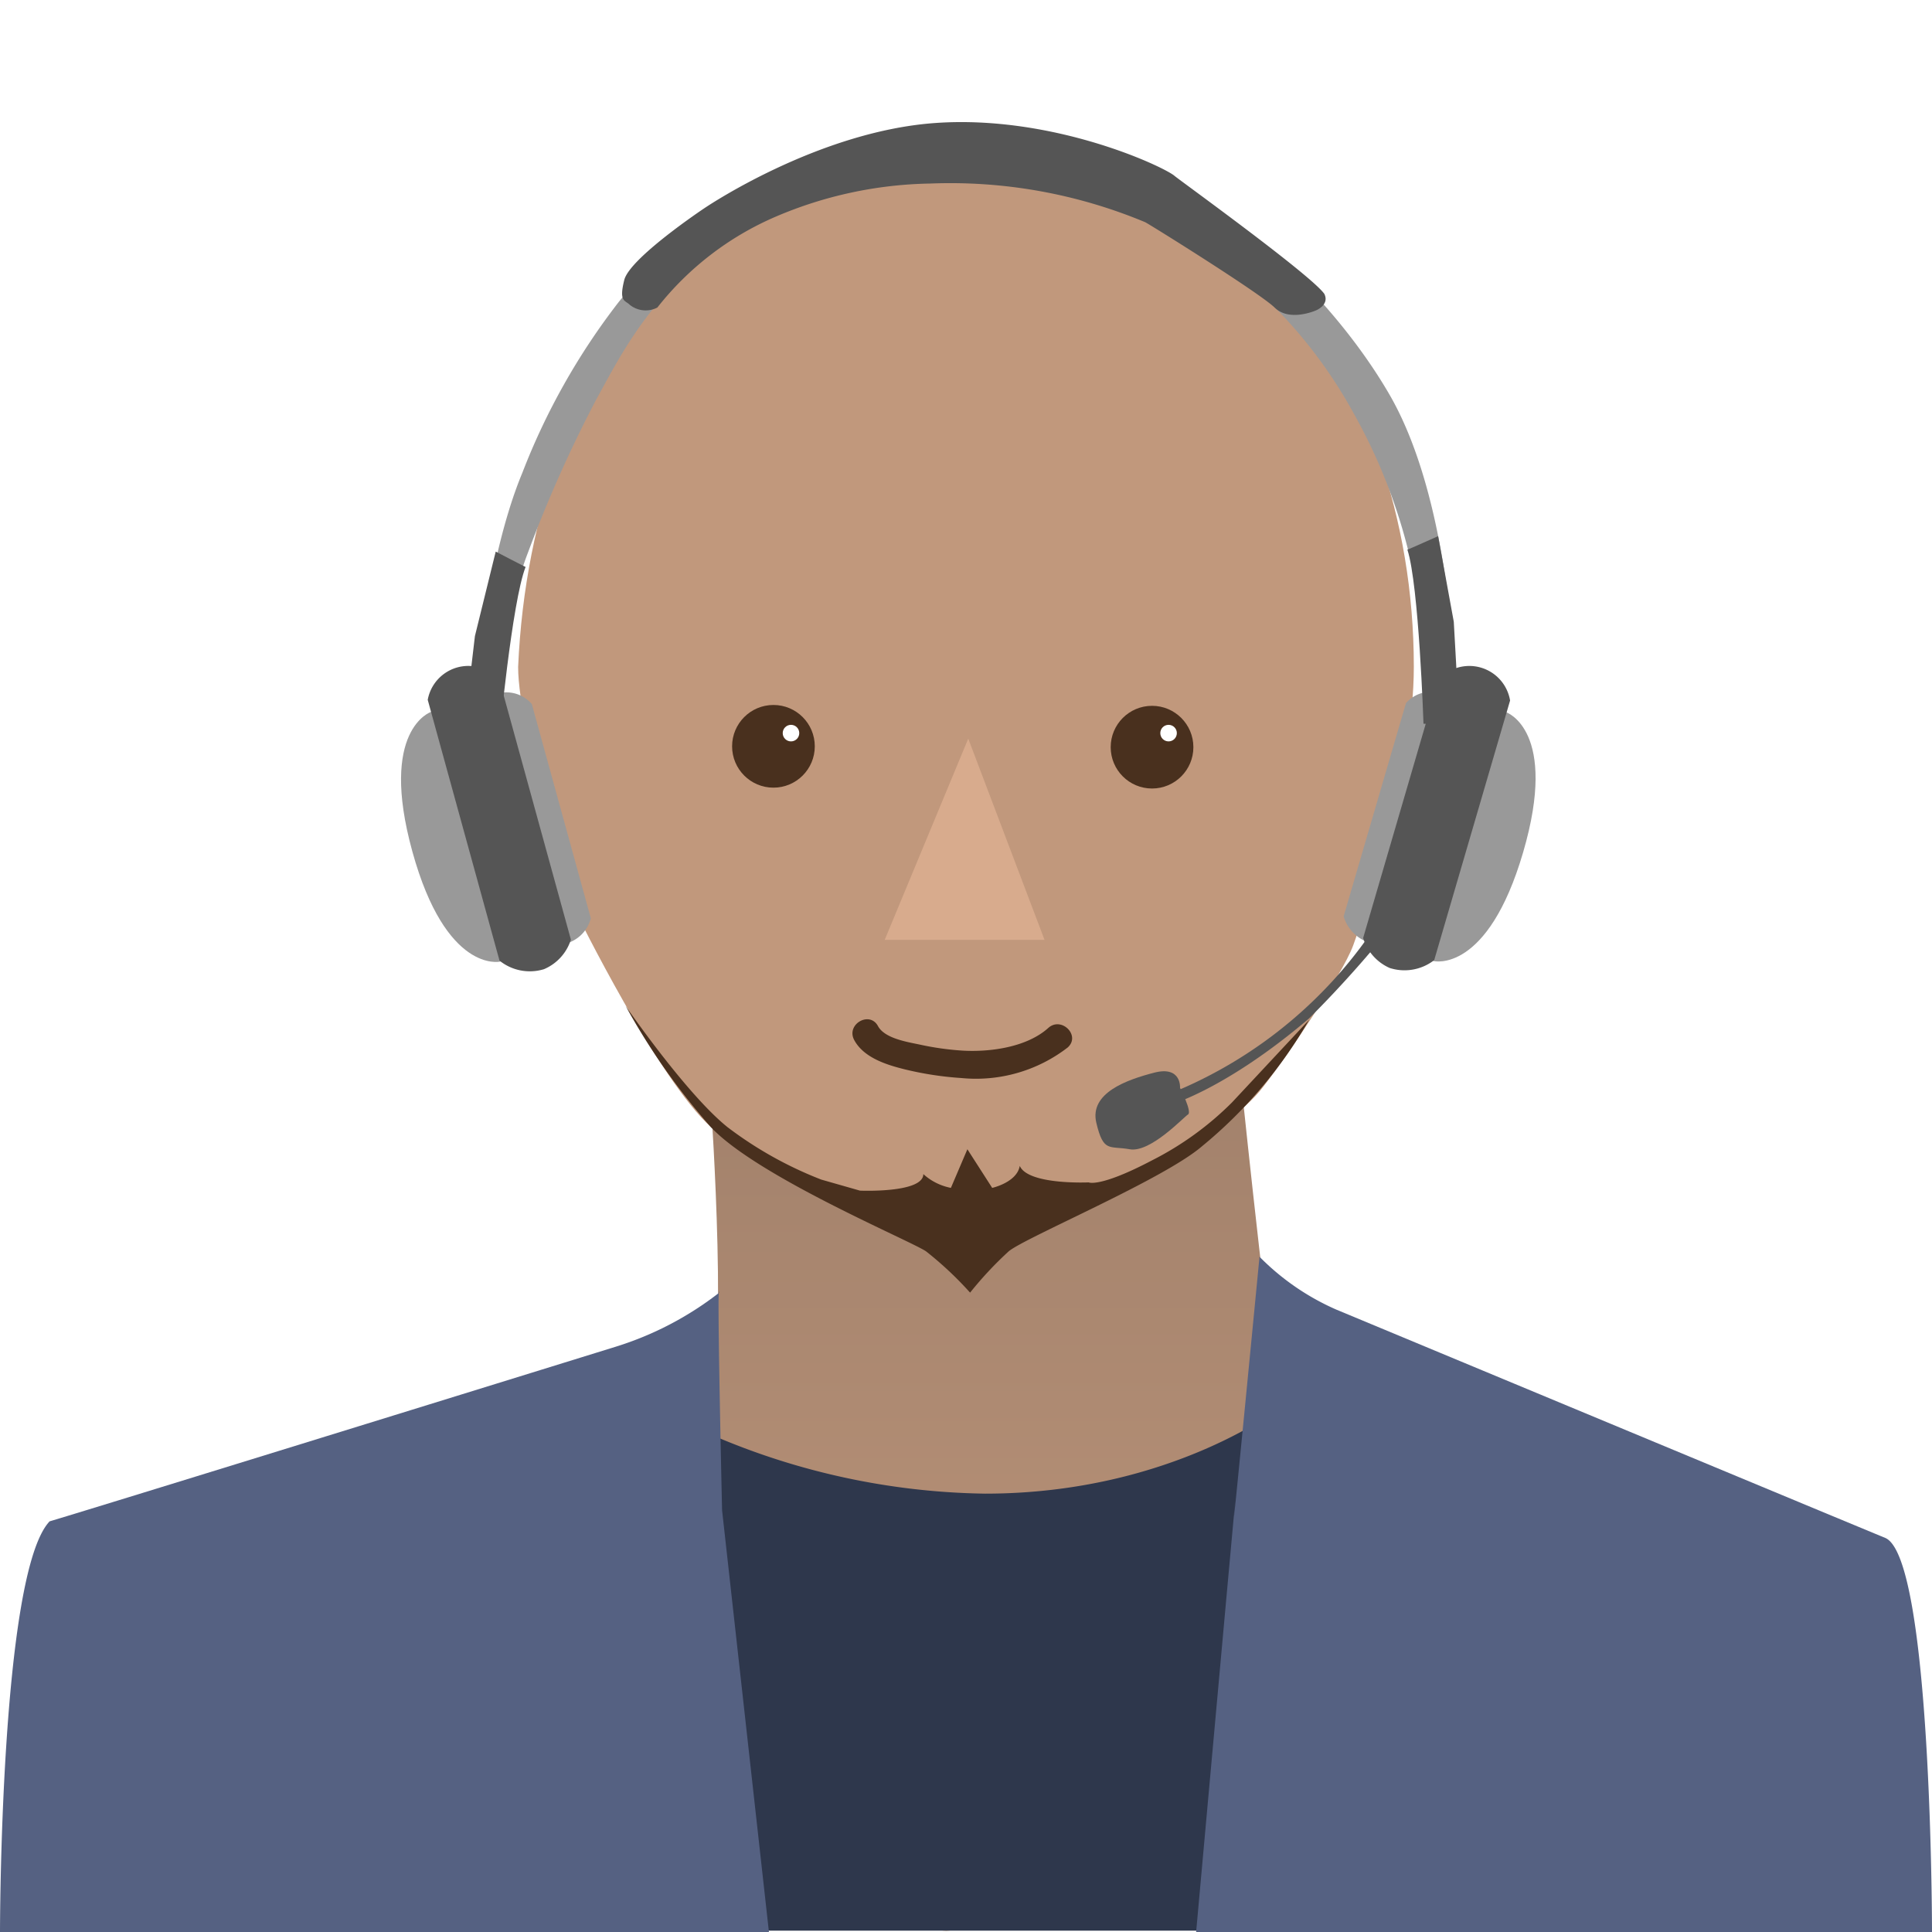
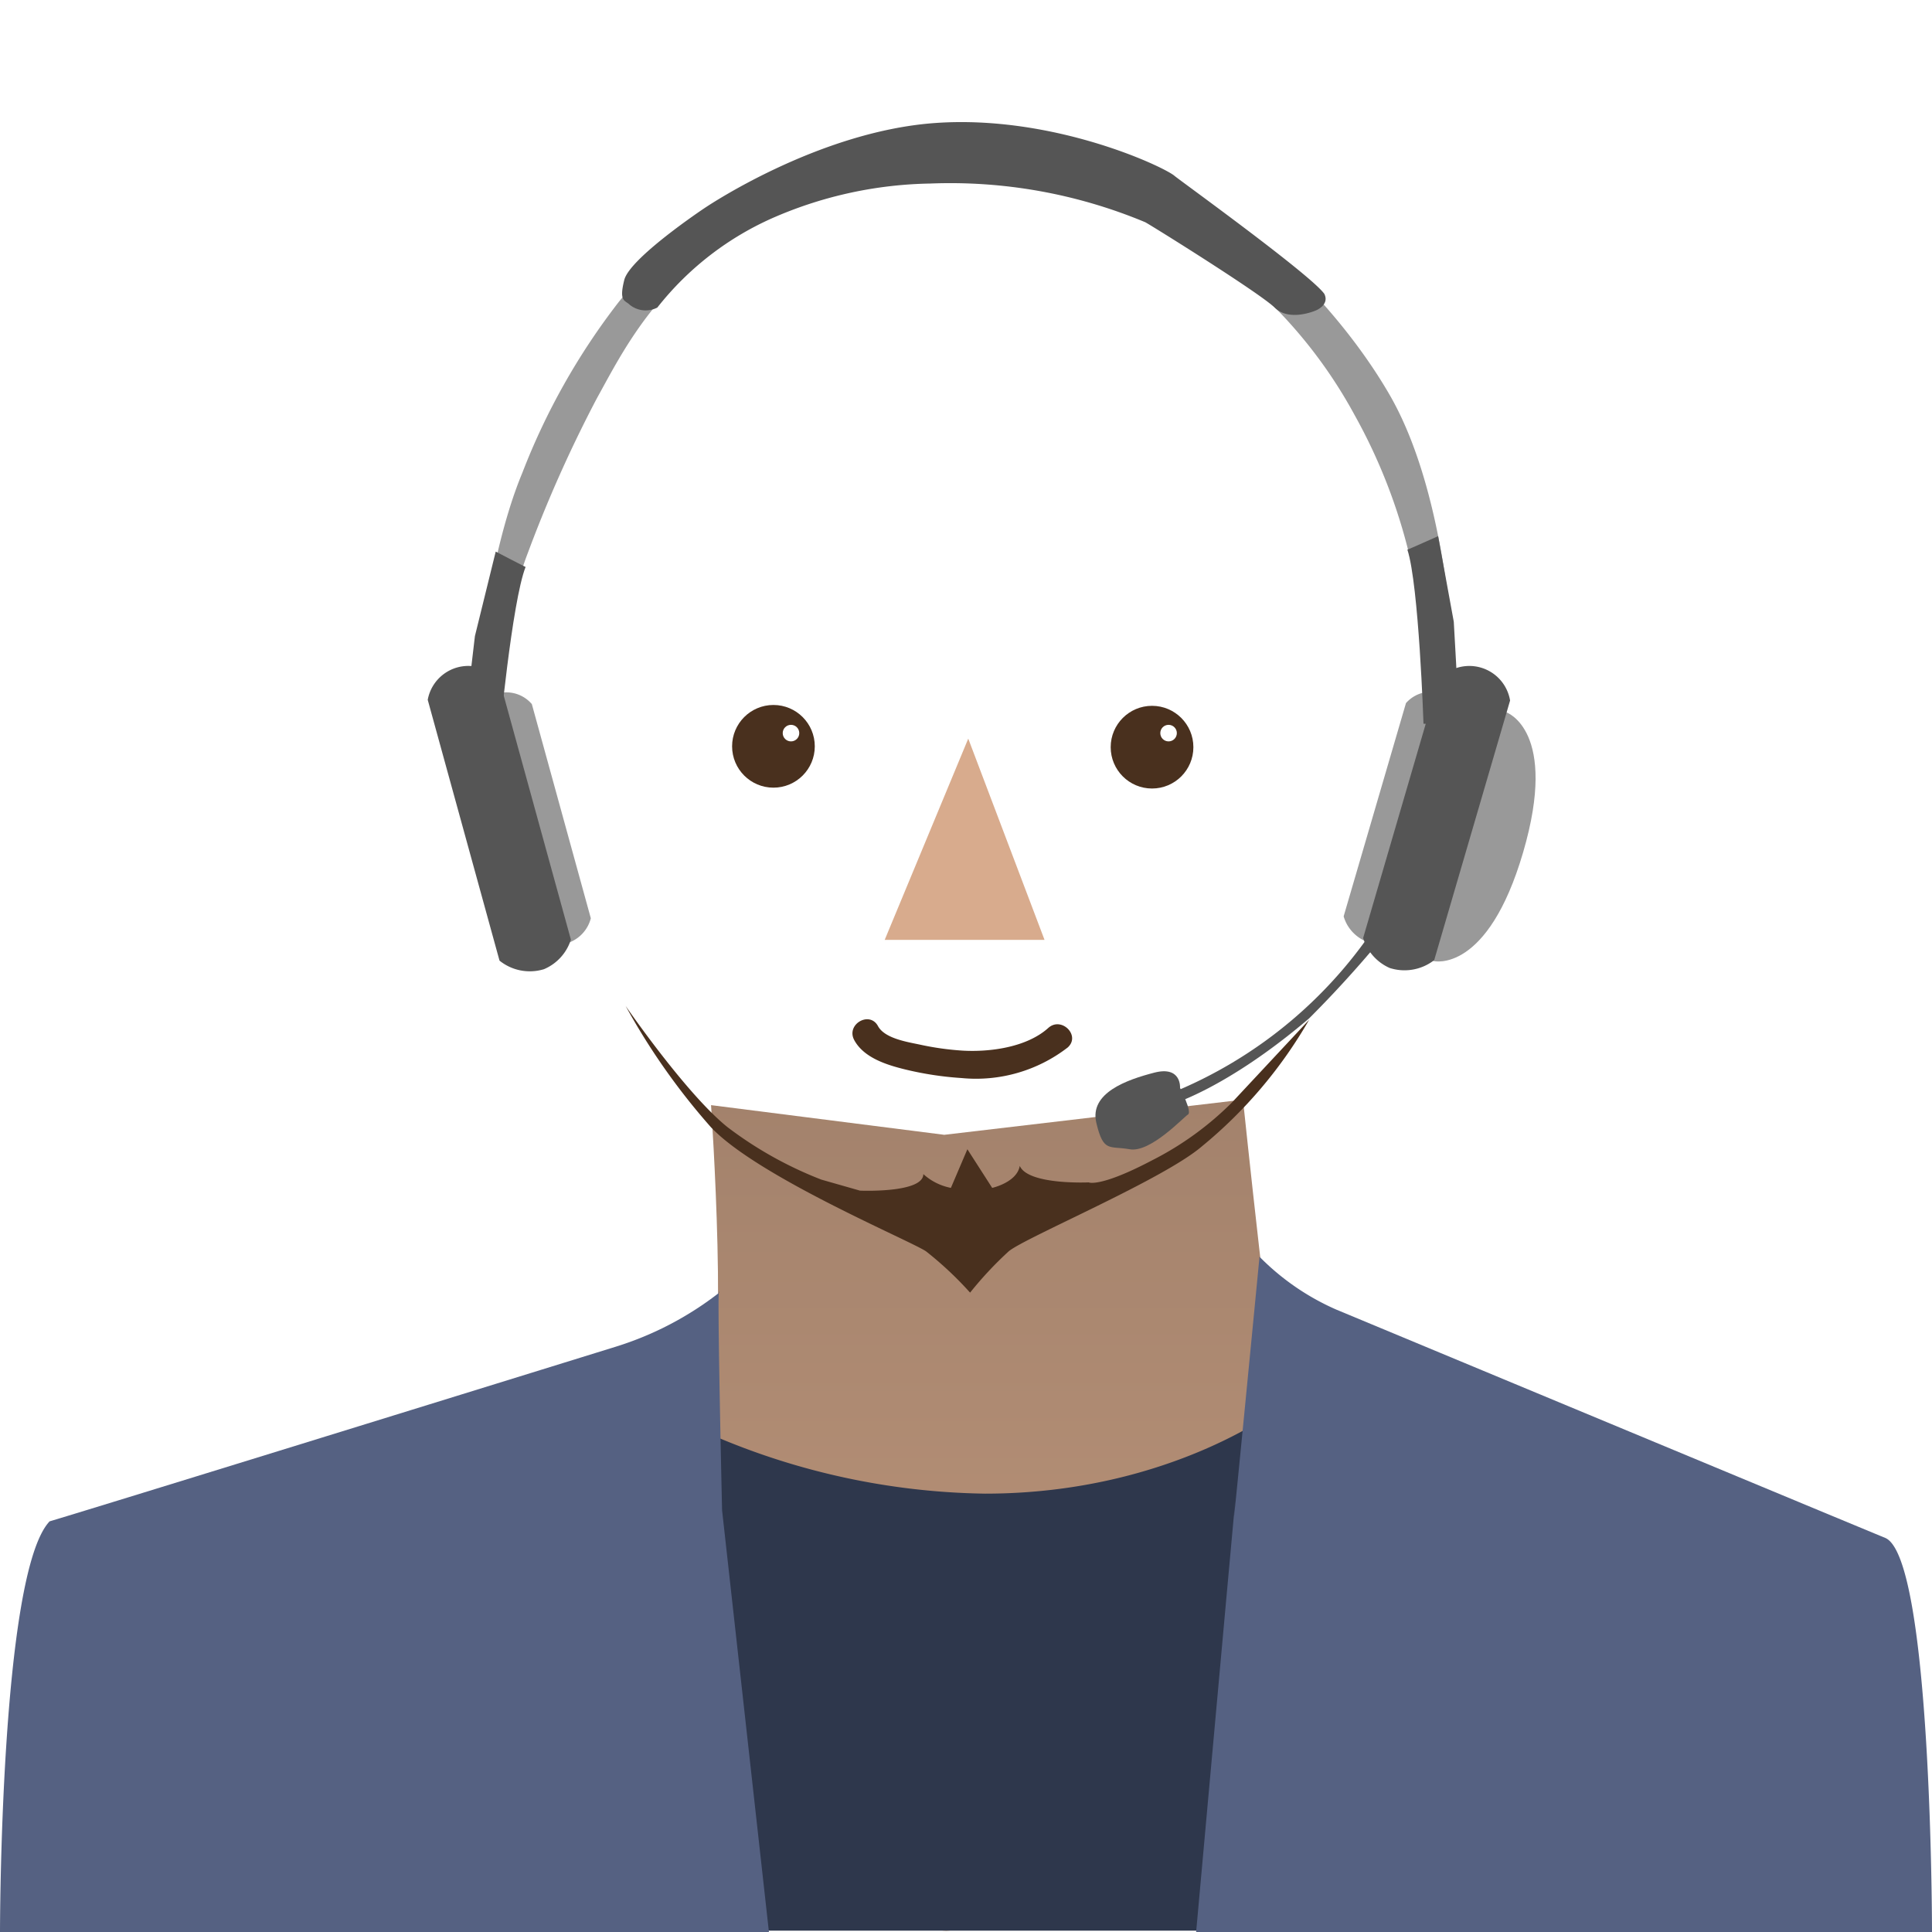
<svg xmlns="http://www.w3.org/2000/svg" width="120" height="120" viewBox="0 0 120 120">
  <defs>
    <style>
      .cls-1 {
        fill: #fff;
      }

      .cls-2 {
        fill: url(#linear-gradient);
      }

      .cls-3 {
        fill: #c1987c;
      }

      .cls-4 {
        fill: #2e374c;
      }

      .cls-5 {
        fill: #556182;
      }

      .cls-6 {
        fill: #49301e;
      }

      .cls-7 {
        fill: #999;
      }

      .cls-8 {
        fill: #555;
      }

      .cls-9 {
        fill: #d8ab8d;
      }
    </style>
    <linearGradient id="linear-gradient" x1="0.5" y1="1" x2="0.5" gradientUnits="objectBoundingBox">
      <stop offset="0" stop-color="#c1987c" />
      <stop offset="1" stop-color="#a3826c" />
    </linearGradient>
  </defs>
  <g id="グループ_72302" data-name="グループ 72302" transform="translate(2400 14889)">
    <rect id="長方形_88130" data-name="長方形 88130" class="cls-1" width="120" height="120" transform="translate(-2400 -14889)" />
    <g id="teachers_west-coast_John" transform="translate(-2400 -14881.421)">
      <path id="パス_642" data-name="パス 642" class="cls-2" d="M171.38,468.186,189.96,466s1.883,18.043,2.4,19.6c3.595,5.9,23.452,11.207,23.452,11.207s-40.576,20.818-44.285,20.818-43.534-20.3-43.534-20.3,27.1-10.235,28.6-12.144.327-18.841.327-18.841l14.458,1.839Z" transform="translate(-112.756 -405.277)" />
-       <path id="パス_643" data-name="パス 643" class="cls-3" d="M282.633,146.351c0-18.546-12.3-33.581-27.482-33.581s-27.3,14.248-28.151,33.591c0,4.108,3.595,15.235,3.595,15.235s5.136,10.442,8.388,13.352,12.068,6.779,16.519,6.779,14.979-5.923,17.546-9c1.176-1.411,5.136-7.19,5.82-9.073S282.633,153.022,282.633,146.351Z" transform="translate(-194.818 -112.515)" />
      <path id="パス_644" data-name="パス 644" class="cls-4" d="M274.7,576.66a44.34,44.34,0,0,0,20.8,5.528c11.665,0,18.591-5.528,18.591-5.528v32.672H274.66l.039-32.672Z" transform="translate(-234.319 -496.994)" />
      <path id="パス_645" data-name="パス 645" class="cls-5" d="M476.937,523s-1.883,19.515-1.541,15.578S473,564.94,473,564.94h45.706s0-23.281-2.91-24.479c-2.26-.93-24.325-10.114-34.084-14.176A15.294,15.294,0,0,1,476.937,523Z" transform="translate(-398.706 -452.52)" />
      <path id="パス_646" data-name="パス 646" class="cls-5" d="M83.679,535.664c-.171-1.2.171,13.524.171,13.524l2.91,26.191H39s0-22.254,3.081-25.506c2.16-.635,24.038-7.4,35.166-10.848A20.191,20.191,0,0,0,83.679,535.664Z" transform="translate(-39 -462.958)" />
      <ellipse id="楕円形_131" data-name="楕円形 131" class="cls-6" cx="2.568" cy="2.568" rx="2.568" ry="2.568" transform="translate(68.987 36.261)" />
      <ellipse id="楕円形_132" data-name="楕円形 132" class="cls-6" cx="2.568" cy="2.568" rx="2.568" ry="2.568" transform="translate(45.472 36.208)" />
      <g id="グループ_72019" data-name="グループ 72019" transform="translate(24.908 0)">
        <g id="グループ_72015" data-name="グループ 72015" transform="translate(4.279)">
          <path id="パス_647" data-name="パス 647" class="cls-7" d="M240.484,116.51c8.21-.339,18.488,4.793,23.966,14.893a34.45,34.45,0,0,1,4.28,19.173l2.044-.356s.062-12.8-4.158-20.088S252.638,113.6,241.34,113.6a29.211,29.211,0,0,0-22.6,10.785A41.943,41.943,0,0,0,212.753,135c-2.568,6.163-3.252,16.6-3.252,16.6l1.2.342s.685-7.532,2.4-11.983a81.863,81.863,0,0,1,4.28-9.586C219.942,125.754,223.88,117.195,240.484,116.51Z" transform="translate(-209.5 -113.203)" />
          <path id="パス_648" data-name="パス 648" class="cls-8" d="M269.817,116.641s-4.622,3.081-4.964,4.451.046,1.245.342,1.541a1.577,1.577,0,0,0,1.712.171,18.783,18.783,0,0,1,7.361-5.649,25.41,25.41,0,0,1,9.586-2.054,31.434,31.434,0,0,1,13.352,2.4c.313.156,7.121,4.4,8.046,5.307s2.568.171,2.568.171.856-.342.514-1.027c-.856-1.2-9.02-7.08-9.3-7.325-.628-.55-7.476-3.8-14.837-3.288S269.817,116.641,269.817,116.641Z" transform="translate(-255.266 -111.28)" />
        </g>
        <path id="パス_649" data-name="パス 649" class="cls-7" d="M530.391,318.755,526.52,332a2.416,2.416,0,0,0,1.335,1.532,2.442,2.442,0,0,0,2.26-.409l3.891-13.31a2.078,2.078,0,0,0-3.614-1.058Z" transform="translate(-467.972 -282.663)" />
        <path id="パス_650" data-name="パス 650" class="cls-7" d="M550.436,321.72l2.218.649s3.239,1.125,1.029,8.682-5.543,6.762-5.543,6.762l-2.3-.673,4.6-15.42Z" transform="translate(-483.985 -285.696)" />
        <g id="グループ_72017" data-name="グループ 72017" transform="translate(0 26.676)">
          <path id="パス_651" data-name="パス 651" class="cls-7" d="M214.391,319.014l3.663,13.3a2.192,2.192,0,0,1-3.612,1.066l-3.682-13.368a2.079,2.079,0,0,1,3.631-1Z" transform="translate(-206.265 -309.534)" />
-           <path id="パス_652" data-name="パス 652" class="cls-7" d="M188.6,321.712l-2.229.613s-3.256,1.073-1.164,8.665,5.437,6.847,5.437,6.847l2.311-.637L188.6,321.71Z" transform="translate(-184.505 -312.363)" />
          <g id="グループ_72016" data-name="グループ 72016" transform="translate(1.661)">
            <path id="パス_653" data-name="パス 653" class="cls-8" d="M209.951,278.8s.8-8.58,1.648-10.732c.026.029-1.856-.953-1.856-.953l-1.292,5.249s-.608,5.028-.592,5.5c.029.981,2.09.935,2.09.935Z" transform="translate(-205.522 -267.11)" />
            <path id="パス_654" data-name="パス 654" class="cls-8" d="M198.664,309.583,203.1,325.7a2.963,2.963,0,0,1-1.672,1.837,3,3,0,0,1-2.761-.531l-4.459-16.2a2.565,2.565,0,0,1,4.456-1.227Z" transform="translate(-194.21 -301.594)" />
          </g>
        </g>
        <path id="パス_655" data-name="パス 655" class="cls-8" d="M550.658,273.191s-.286-8.614-1-10.812c-.027.027,1.909-.839,1.909-.839l.972,5.317s.3,5.055.26,5.527c-.089.978-2.143.806-2.143.806Z" transform="translate(-487.15 -235.818)" />
        <path id="パス_656" data-name="パス 656" class="cls-8" d="M538.29,309.554,533.6,325.6a2.973,2.973,0,0,0,1.643,1.864,3.007,3.007,0,0,0,2.77-.486l4.713-16.124a2.566,2.566,0,0,0-4.437-1.3Z" transform="translate(-473.84 -274.922)" />
        <g id="グループ_72018" data-name="グループ 72018" transform="translate(43.14 48.728)">
-           <path id="パス_657" data-name="パス 657" class="cls-8" d="M441.764,456.721s.094-1.376-1.6-.938-4.043,1.256-3.6,3.117.791,1.414,2.077,1.642,3.35-2,3.619-2.162-.5-1.657-.5-1.657Z" transform="translate(-436.517 -445.466)" />
+           <path id="パス_657" data-name="パス 657" class="cls-8" d="M441.764,456.721s.094-1.376-1.6-.938-4.043,1.256-3.6,3.117.791,1.414,2.077,1.642,3.35-2,3.619-2.162-.5-1.657-.5-1.657" transform="translate(-436.517 -445.466)" />
          <path id="パス_658" data-name="パス 658" class="cls-8" d="M476.709,396.18a27.763,27.763,0,0,1-13.419,11.385l.038.683s3.477-.971,8.643-5.372a70.378,70.378,0,0,0,6.094-6.947l-1.357.248Z" transform="translate(-458.707 -395.93)" />
        </g>
      </g>
      <path id="パス_659" data-name="パス 659" class="cls-9" d="M365.19,335l4.738,12.5H360Z" transform="translate(-305.05 -296.702)" />
      <path id="パス_660" data-name="パス 660" class="cls-6" d="M348.382,438.092c.6,1.118,2.049,1.558,3.2,1.839a20.408,20.408,0,0,0,3.465.526,9.32,9.32,0,0,0,6.6-1.9c.82-.74-.394-1.946-1.21-1.21-1.322,1.191-3.588,1.506-5.32,1.407a17.6,17.6,0,0,1-2.643-.371c-.769-.164-2.193-.377-2.612-1.152-.524-.969-2-.106-1.477.865h0Z" transform="translate(-295.328 -381.077)" />
      <path id="パス_661" data-name="パス 661" class="cls-6" d="M287.227,440.9l1.541,2.4s1.541-.342,1.712-1.369c.514,1.2,4.28,1.027,4.28,1.027s.685.342,3.937-1.369a19.413,19.413,0,0,0,4.964-3.595l4.793-5.135a28.548,28.548,0,0,1-6.676,7.874c-2.4,2.054-10.956,5.649-11.983,6.505a22.708,22.708,0,0,0-2.4,2.568,21.824,21.824,0,0,0-2.739-2.568c-1.027-.685-10.442-4.622-13.352-7.7A41.511,41.511,0,0,1,266,432s3.766,5.478,6.334,7.532a23.9,23.9,0,0,0,5.82,3.253l2.4.685s3.937.171,3.937-1.027a3.545,3.545,0,0,0,1.712.856Z" transform="translate(-227.141 -377.097)" />
      <ellipse id="楕円形_133" data-name="楕円形 133" class="cls-1" cx="0.514" cy="0.514" rx="0.514" ry="0.514" transform="translate(48.616 37.442)" />
      <ellipse id="楕円形_134" data-name="楕円形 134" class="cls-1" cx="0.514" cy="0.514" rx="0.514" ry="0.514" transform="translate(72.068 37.442)" />
    </g>
  </g>
</svg>